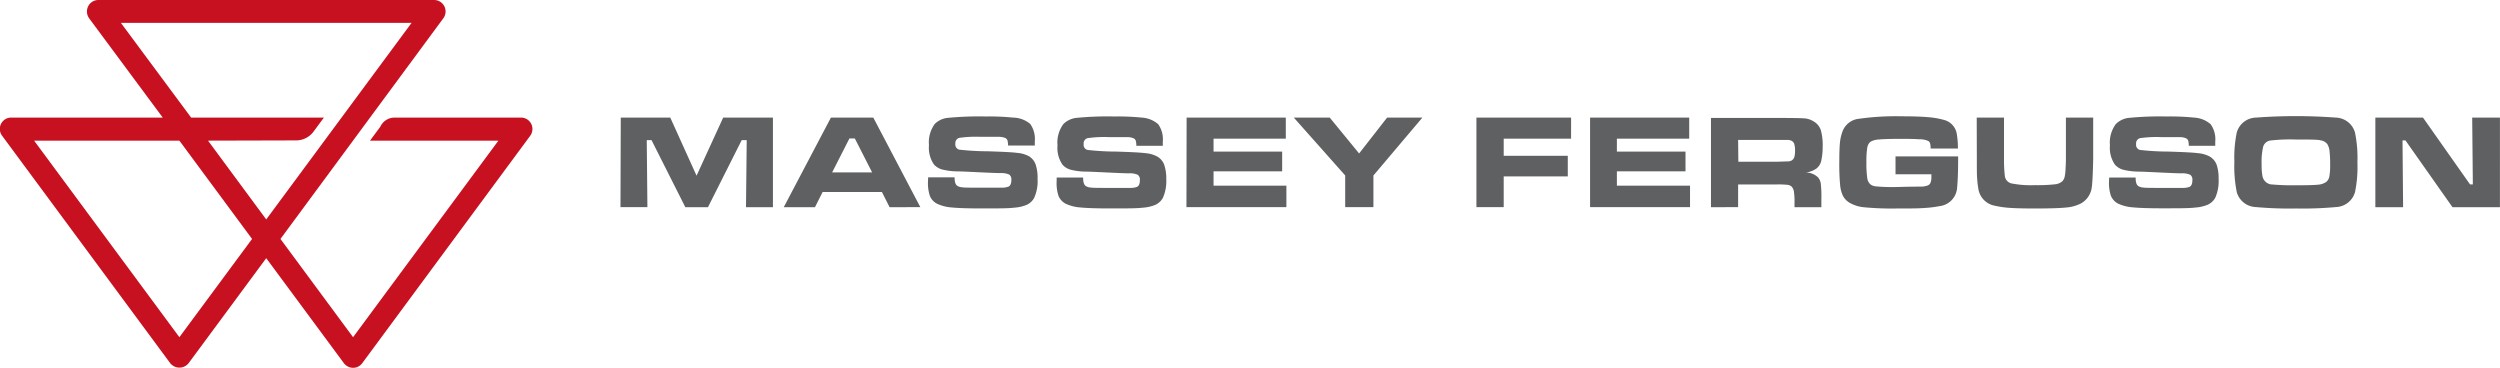
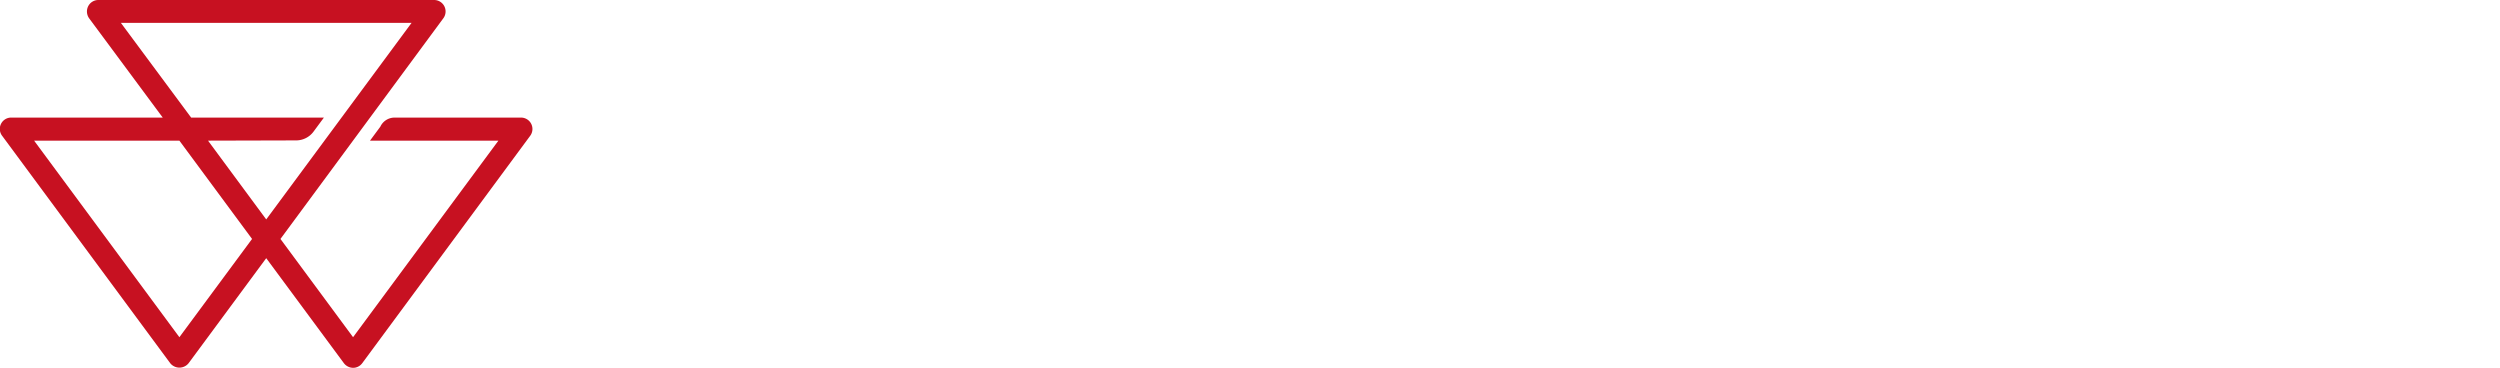
<svg xmlns="http://www.w3.org/2000/svg" id="_1_line_-_Thick" data-name="1 line - Thick" viewBox="0 0 425.2 62.55">
  <defs>
    <style>.cls-1{fill:#c71121;}.cls-2{fill:#5f6062;}</style>
  </defs>
  <title>MF_Logo_Red_Grey_Horizontal_RGB</title>
  <path class="cls-1" d="M80.05,82.56a2,2,0,0,1-1.56-.79L65.28,63.91,52.08,81.77a2,2,0,0,1-3.13,0L20.39,43.13A1.93,1.93,0,0,1,22,40H47.68L35.15,23.1a2,2,0,0,1-.17-2A1.94,1.94,0,0,1,36.72,20H93.85a1.95,1.95,0,0,1,1.56,3.1L67.7,60.64,80.05,77.35l24.72-33.43H82.93l1.76-2.38A2.67,2.67,0,0,1,87.07,40h21.55a1.94,1.94,0,0,1,1.56,3.09L81.61,81.77a1.94,1.94,0,0,1-1.56.79M25.8,43.92,50.51,77.35,62.87,60.64,50.51,43.92Zm29.58,0,9.9,13.4L90,23.89H40.56L52.51,40H75.09l-1.76,2.38a3.69,3.69,0,0,1-3,1.5Z" transform="translate(-20 -20)" />
-   <path class="cls-2" d="M424,55.24h4.72l-.1-11.36h.5l8,11.36h8.07V40h-4.72l.11,11.36h-.48l-8-11.36H424Zm-9.42-11.38a1.75,1.75,0,0,1,1.22.61,2.7,2.7,0,0,1,.4,1.16,19.62,19.62,0,0,1,.11,2.41,10.14,10.14,0,0,1-.14,2,1.55,1.55,0,0,1-.55.92,2.79,2.79,0,0,1-1.37.45c-.62.07-1.86.1-3.73.1a38.87,38.87,0,0,1-4-.13A1.73,1.73,0,0,1,404.81,50a9.63,9.63,0,0,1-.15-2,11.32,11.32,0,0,1,.27-3.09,1.52,1.52,0,0,1,1.13-1,29.29,29.29,0,0,1,4.44-.18c2.16,0,3.52,0,4.08.11M403.7,40a3.49,3.49,0,0,0-3.27,2.53,21.14,21.14,0,0,0-.41,5,22.24,22.24,0,0,0,.41,5.15,3.5,3.5,0,0,0,3.27,2.54,63.42,63.42,0,0,0,6.83.24,62.06,62.06,0,0,0,6.74-.24,3.5,3.5,0,0,0,3.27-2.54,21.14,21.14,0,0,0,.41-5.06,21.25,21.25,0,0,0-.41-5.06A3.49,3.49,0,0,0,417.27,40a92.2,92.2,0,0,0-13.57,0m-25,10.88a6.78,6.78,0,0,0,.33,2.44,2.66,2.66,0,0,0,1.19,1.3,7.08,7.08,0,0,0,2.46.64c1.1.11,2.79.17,5.08.17,2.74,0,4.61,0,5.61-.13a6.53,6.53,0,0,0,2.18-.51,2.82,2.82,0,0,0,1.22-1.15,7,7,0,0,0,.57-3.21A7.13,7.13,0,0,0,397,48a2.74,2.74,0,0,0-1.18-1.38,5.12,5.12,0,0,0-2-.57c-.83-.11-2.48-.19-4.94-.27a43.8,43.8,0,0,1-4.92-.28.89.89,0,0,1-.65-1,.92.92,0,0,1,.65-1,19.82,19.82,0,0,1,3.6-.18c1.64,0,2.71,0,3.22,0a2.73,2.73,0,0,1,1.06.22.8.8,0,0,1,.33.38,3.55,3.55,0,0,1,.1.88h4.5c0-.36,0-.59,0-.72a4.42,4.42,0,0,0-.78-2.95A4.67,4.67,0,0,0,393.18,40a41,41,0,0,0-4.72-.19,54.42,54.42,0,0,0-6.3.23,3.68,3.68,0,0,0-2.3,1.06,5.27,5.27,0,0,0-1,3.63,5,5,0,0,0,.86,3.29,2.94,2.94,0,0,0,1.4.85,11.47,11.47,0,0,0,2.58.32c.57,0,1.8.06,3.7.15s3.06.14,3.64.14a3.28,3.28,0,0,1,1.48.25,1,1,0,0,1,.36.91c0,.62-.17,1-.51,1.15a3.16,3.16,0,0,1-.94.17c-.4,0-1.58,0-3.54,0s-3,0-3.34-.06a2,2,0,0,1-.87-.25c-.31-.22-.46-.7-.45-1.45h-4.5ZM356.22,47c0,1.78,0,2.92.06,3.41a13.57,13.57,0,0,0,.19,1.64A3.45,3.45,0,0,0,359.33,55a15.83,15.83,0,0,0,2.6.36c1,.07,2.41.1,4.25.1,2.45,0,4.21-.06,5.28-.17a6.69,6.69,0,0,0,2.49-.7,3.67,3.67,0,0,0,1.83-2.81c.1-.75.18-2.34.23-4.77V40h-4.64v7q0,.65-.06,1.68a7.85,7.85,0,0,1-.16,1.42,1.67,1.67,0,0,1-.36.7,2.19,2.19,0,0,1-1.32.55,27.19,27.19,0,0,1-3.35.14,17.31,17.31,0,0,1-3.94-.28A1.48,1.48,0,0,1,361,50.05a23.37,23.37,0,0,1-.16-3V40h-4.64Zm-13.83,2.64h6.1c0,.21,0,.36,0,.42a2.74,2.74,0,0,1-.14,1,.88.88,0,0,1-.47.48,3.43,3.43,0,0,1-1.1.2c-.45,0-1.73,0-3.85.06s-3.44-.06-3.84-.1a1.76,1.76,0,0,1-1-.37,1.74,1.74,0,0,1-.51-1.07,17.87,17.87,0,0,1-.14-2.7,14.62,14.62,0,0,1,.14-2.42,1.7,1.7,0,0,1,.51-1,3,3,0,0,1,1.41-.41c.69-.07,1.84-.11,3.45-.11s2.61,0,3.39.07A3.53,3.53,0,0,1,348,44a.73.73,0,0,1,.27.39,3.53,3.53,0,0,1,.09.87H353a14.09,14.09,0,0,0-.19-2.48,2.92,2.92,0,0,0-2.13-2.37,13.79,13.79,0,0,0-2.75-.48c-1.12-.1-2.63-.15-4.55-.15a44.65,44.65,0,0,0-7.2.42,3.33,3.33,0,0,0-2.8,2.14,7.47,7.47,0,0,0-.44,1.9c-.07.7-.11,1.75-.11,3.14a38.87,38.87,0,0,0,.14,4.11,5.34,5.34,0,0,0,.47,1.8,3,3,0,0,0,1,1.11,5.89,5.89,0,0,0,2.58.85,49.71,49.71,0,0,0,5.55.21c2.07,0,3.61,0,4.62-.08a19.14,19.14,0,0,0,2.68-.32,3.38,3.38,0,0,0,3-3.19c.11-1.09.17-2.7.17-4.86,0,0,0-.16,0-.41H342.39Zm-26.77-5.84h6.52c1.07,0,1.72,0,1.95,0a1.46,1.46,0,0,1,.58.13.94.94,0,0,1,.49.53,3.47,3.47,0,0,1,.14,1.12,3.89,3.89,0,0,1-.12,1.13,1.09,1.09,0,0,1-.43.57,1.37,1.37,0,0,1-.56.17q-.33,0-2,.06h-6.53Zm0,11.43V51.37h6.54a15,15,0,0,1,1.89.07,1.19,1.19,0,0,1,.71.34,1.63,1.63,0,0,1,.35.83,11,11,0,0,1,.1,1.81v.82h4.57V53.82a20,20,0,0,0-.1-2.59,2.06,2.06,0,0,0-.47-1.06,3,3,0,0,0-2.1-.83,3.83,3.83,0,0,0,1.86-.7,2.32,2.32,0,0,0,.78-1.25A10.92,10.92,0,0,0,330,45a9.58,9.58,0,0,0-.32-2.89,2.71,2.71,0,0,0-1.2-1.45,3.42,3.42,0,0,0-1.5-.52c-.52-.05-2.1-.08-4.73-.08H311V55.24Zm-25.18,0h17V51.58H295V49.14h11.67V45.79H295v-2.2h12.3V40H290.44Zm-19.33,0h4.64V50h10.9v-3.5h-10.9V43.59h11.46V40h-16.1Zm-22.32-5.39v5.39h4.8V49.85L261.92,40h-6l-4.76,6.1-5-6.1h-6.11Zm-27,5.39h17V51.58H226.4V49.14h11.67V45.79H226.4v-2.2h12.29V40H221.82Zm-22.08-4.33a6.78,6.78,0,0,0,.33,2.44,2.66,2.66,0,0,0,1.19,1.3,7.08,7.08,0,0,0,2.47.64c1.09.11,2.78.17,5.07.17,2.74,0,4.61,0,5.62-.13a6.65,6.65,0,0,0,2.18-.51,2.85,2.85,0,0,0,1.21-1.15,7,7,0,0,0,.58-3.21A7.1,7.1,0,0,0,218,48a2.7,2.7,0,0,0-1.18-1.38,5.12,5.12,0,0,0-2-.57c-.83-.11-2.48-.19-4.94-.27a44.24,44.24,0,0,1-4.92-.28.89.89,0,0,1-.65-1,.92.92,0,0,1,.65-1,19.82,19.82,0,0,1,3.6-.18c1.64,0,2.71,0,3.22,0a2.73,2.73,0,0,1,1.06.22.8.8,0,0,1,.33.38,3.55,3.55,0,0,1,.1.88h4.5c0-.36,0-.59,0-.72a4.42,4.42,0,0,0-.78-2.95A4.67,4.67,0,0,0,214.18,40a41,41,0,0,0-4.72-.19,54.42,54.42,0,0,0-6.3.23,3.71,3.71,0,0,0-2.3,1.06,5.28,5.28,0,0,0-1,3.63,5,5,0,0,0,.86,3.29,2.85,2.85,0,0,0,1.4.85,11.28,11.28,0,0,0,2.57.32c.57,0,1.81.06,3.7.15s3.07.14,3.64.14a3.25,3.25,0,0,1,1.48.25,1,1,0,0,1,.36.91c0,.62-.17,1-.51,1.15a3.1,3.1,0,0,1-.94.17c-.4,0-1.57,0-3.54,0s-3,0-3.34-.06a1.9,1.9,0,0,1-.86-.25c-.32-.22-.47-.7-.46-1.45h-4.5Zm-21.88,0a6.78,6.78,0,0,0,.33,2.44,2.61,2.61,0,0,0,1.19,1.3,7.08,7.08,0,0,0,2.46.64c1.1.11,2.79.17,5.08.17,2.74,0,4.61,0,5.61-.13a6.66,6.66,0,0,0,2.19-.51,2.77,2.77,0,0,0,1.2-1.15,6.83,6.83,0,0,0,.58-3.21,7.13,7.13,0,0,0-.34-2.51A2.74,2.74,0,0,0,195,46.57a5.12,5.12,0,0,0-2-.57c-.83-.11-2.48-.19-4.94-.27a44,44,0,0,1-4.92-.28.89.89,0,0,1-.65-1,.92.92,0,0,1,.65-1,19.82,19.82,0,0,1,3.6-.18c1.64,0,2.71,0,3.21,0a2.79,2.79,0,0,1,1.07.22.8.8,0,0,1,.33.38,3.55,3.55,0,0,1,.1.88H196c0-.36,0-.59,0-.72a4.42,4.42,0,0,0-.78-2.95A4.67,4.67,0,0,0,192.3,40a41,41,0,0,0-4.72-.19,54.75,54.75,0,0,0-6.31.23A3.68,3.68,0,0,0,179,41.06a5.28,5.28,0,0,0-1,3.63,5,5,0,0,0,.85,3.29,2.94,2.94,0,0,0,1.4.85,11.45,11.45,0,0,0,2.57.32c.58,0,1.81.06,3.71.15s3.07.14,3.64.14a3.25,3.25,0,0,1,1.48.25,1,1,0,0,1,.36.91c0,.62-.17,1-.51,1.15a3.1,3.1,0,0,1-.94.17c-.4,0-1.58,0-3.54,0s-3,0-3.34-.06a1.9,1.9,0,0,1-.86-.25c-.32-.22-.47-.7-.46-1.45h-4.5Zm-16.3-1.58,2.94-5.77h.92l2.94,5.77Zm15,5.91-8-15.23h-7.21L153.3,55.24h5.31l1.3-2.58H170l1.3,2.58Zm-51,0h4.58L130,43.83h.81l5.75,11.41h3.85l5.74-11.41H147l-.12,11.41h4.58V40H143l-4.53,9.88L134,40h-8.42Z" transform="translate(-20 -20)" />
</svg>